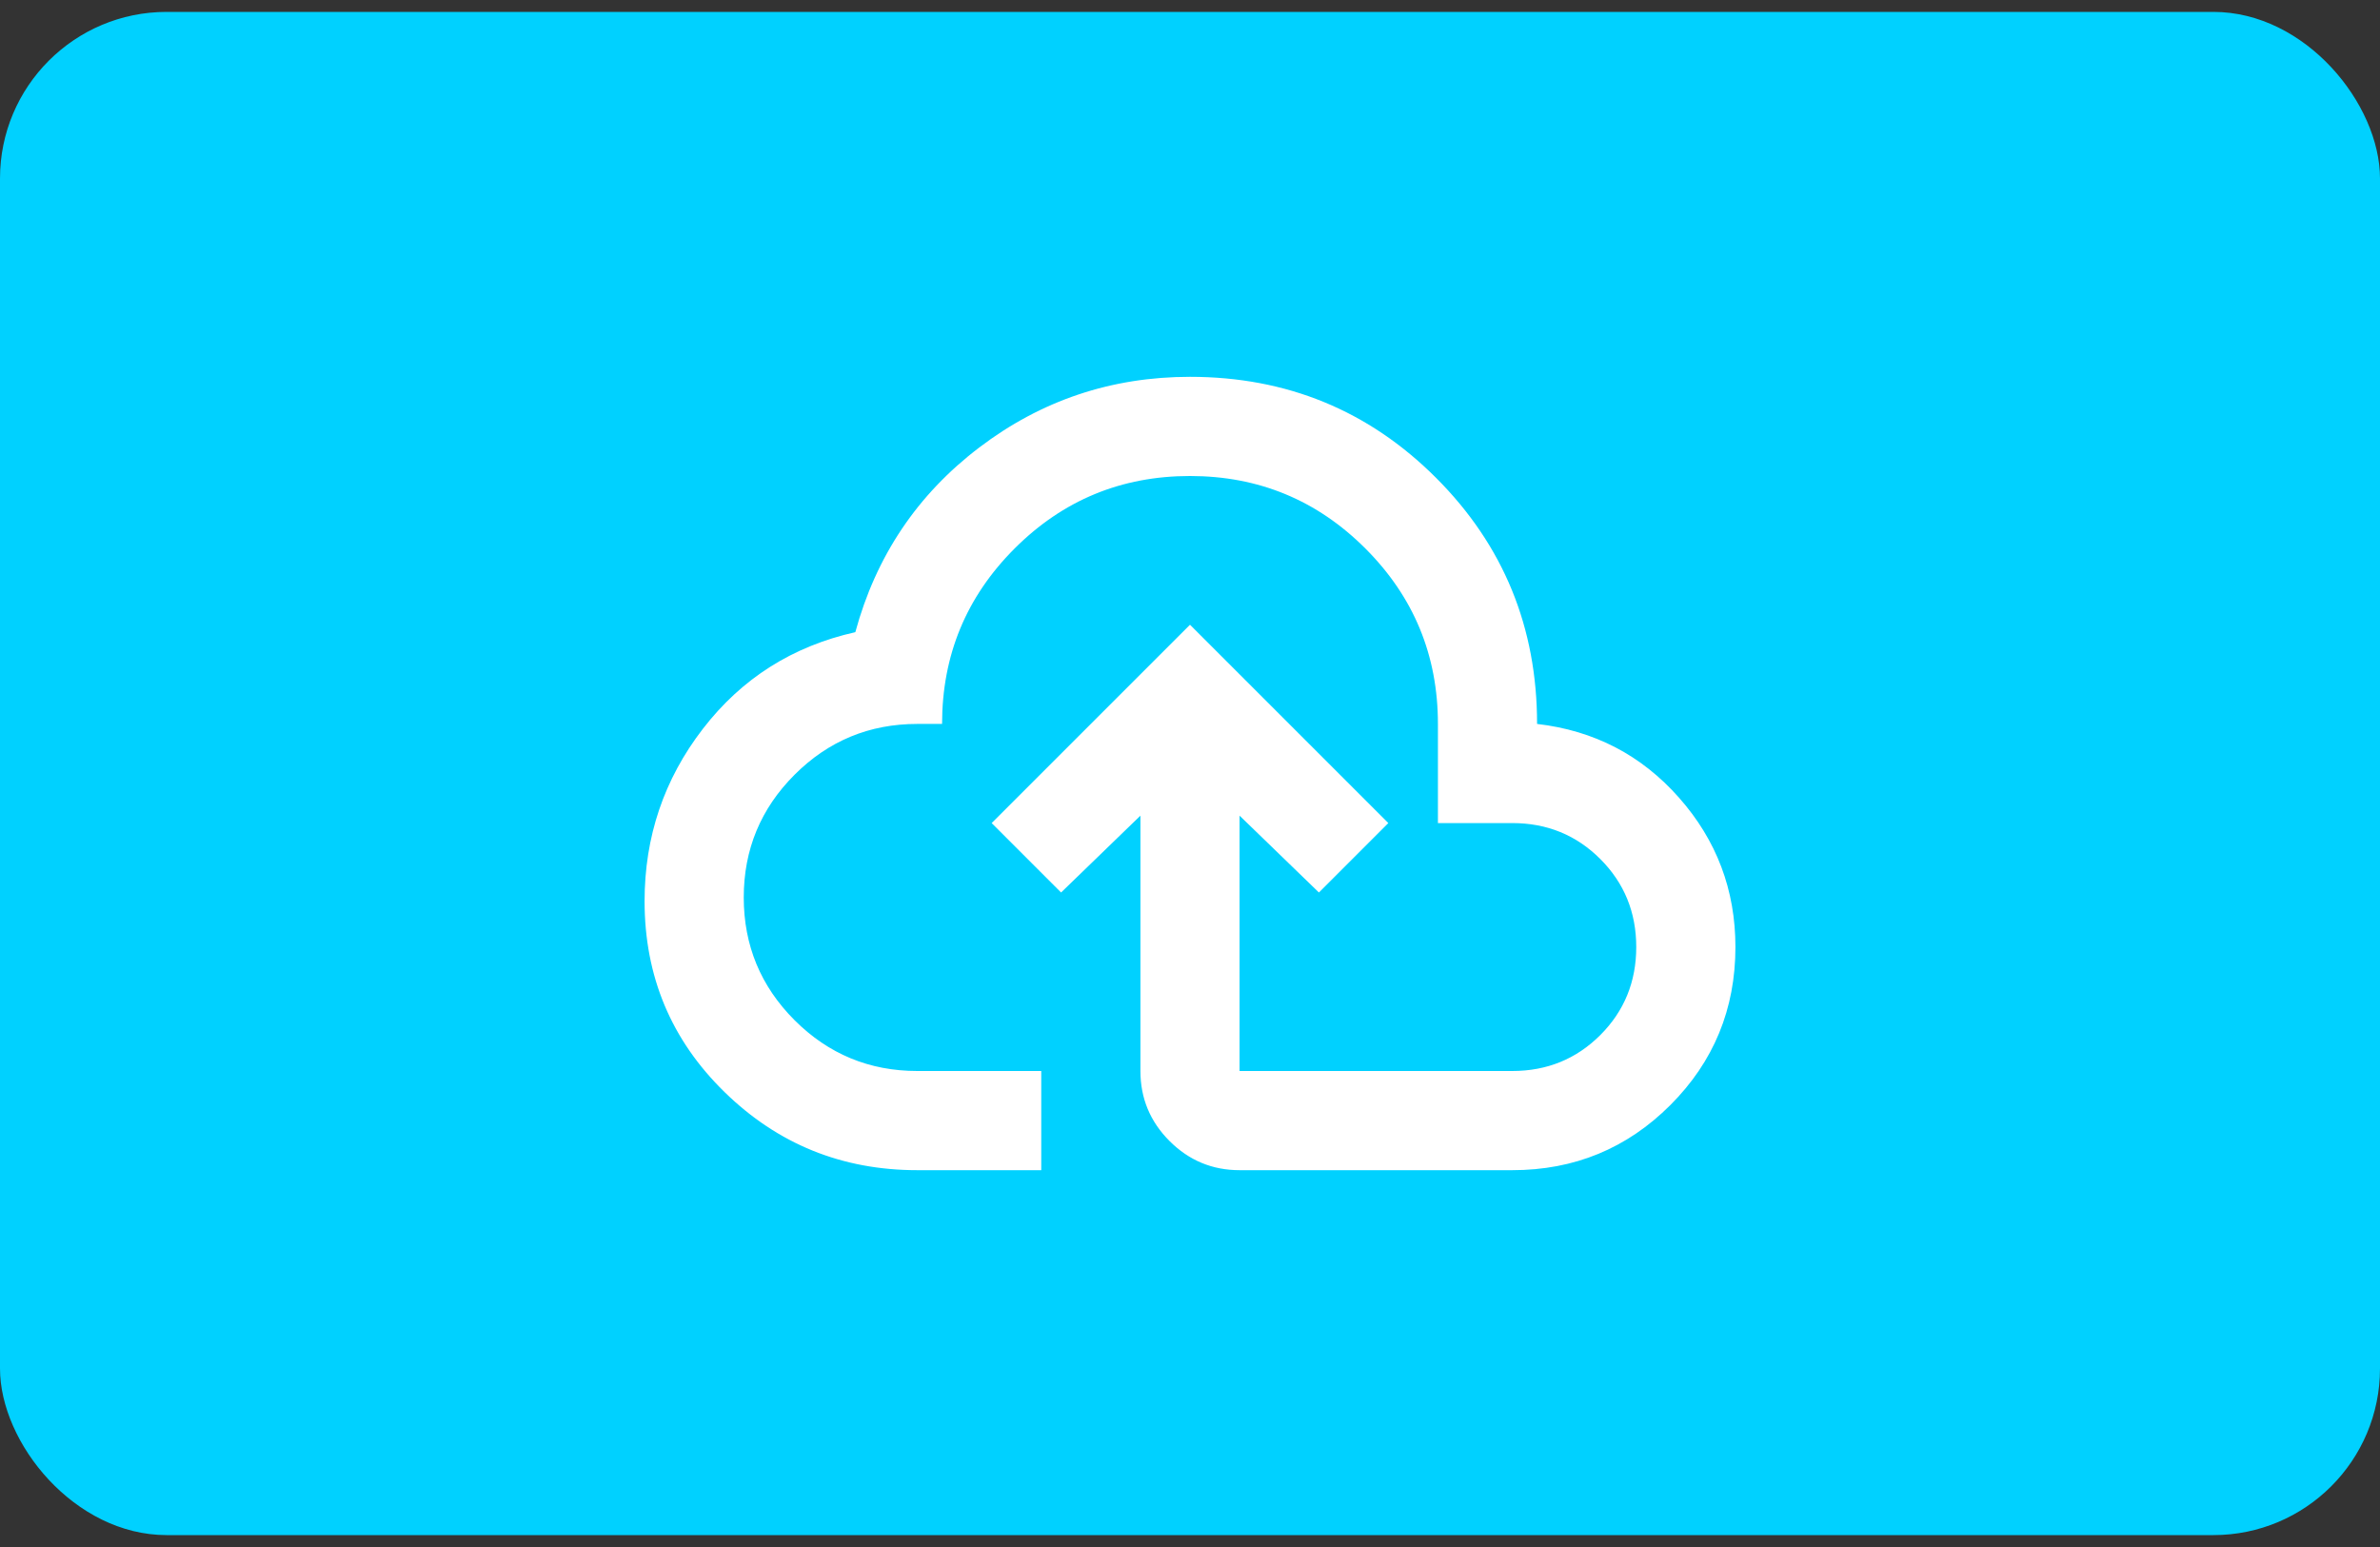
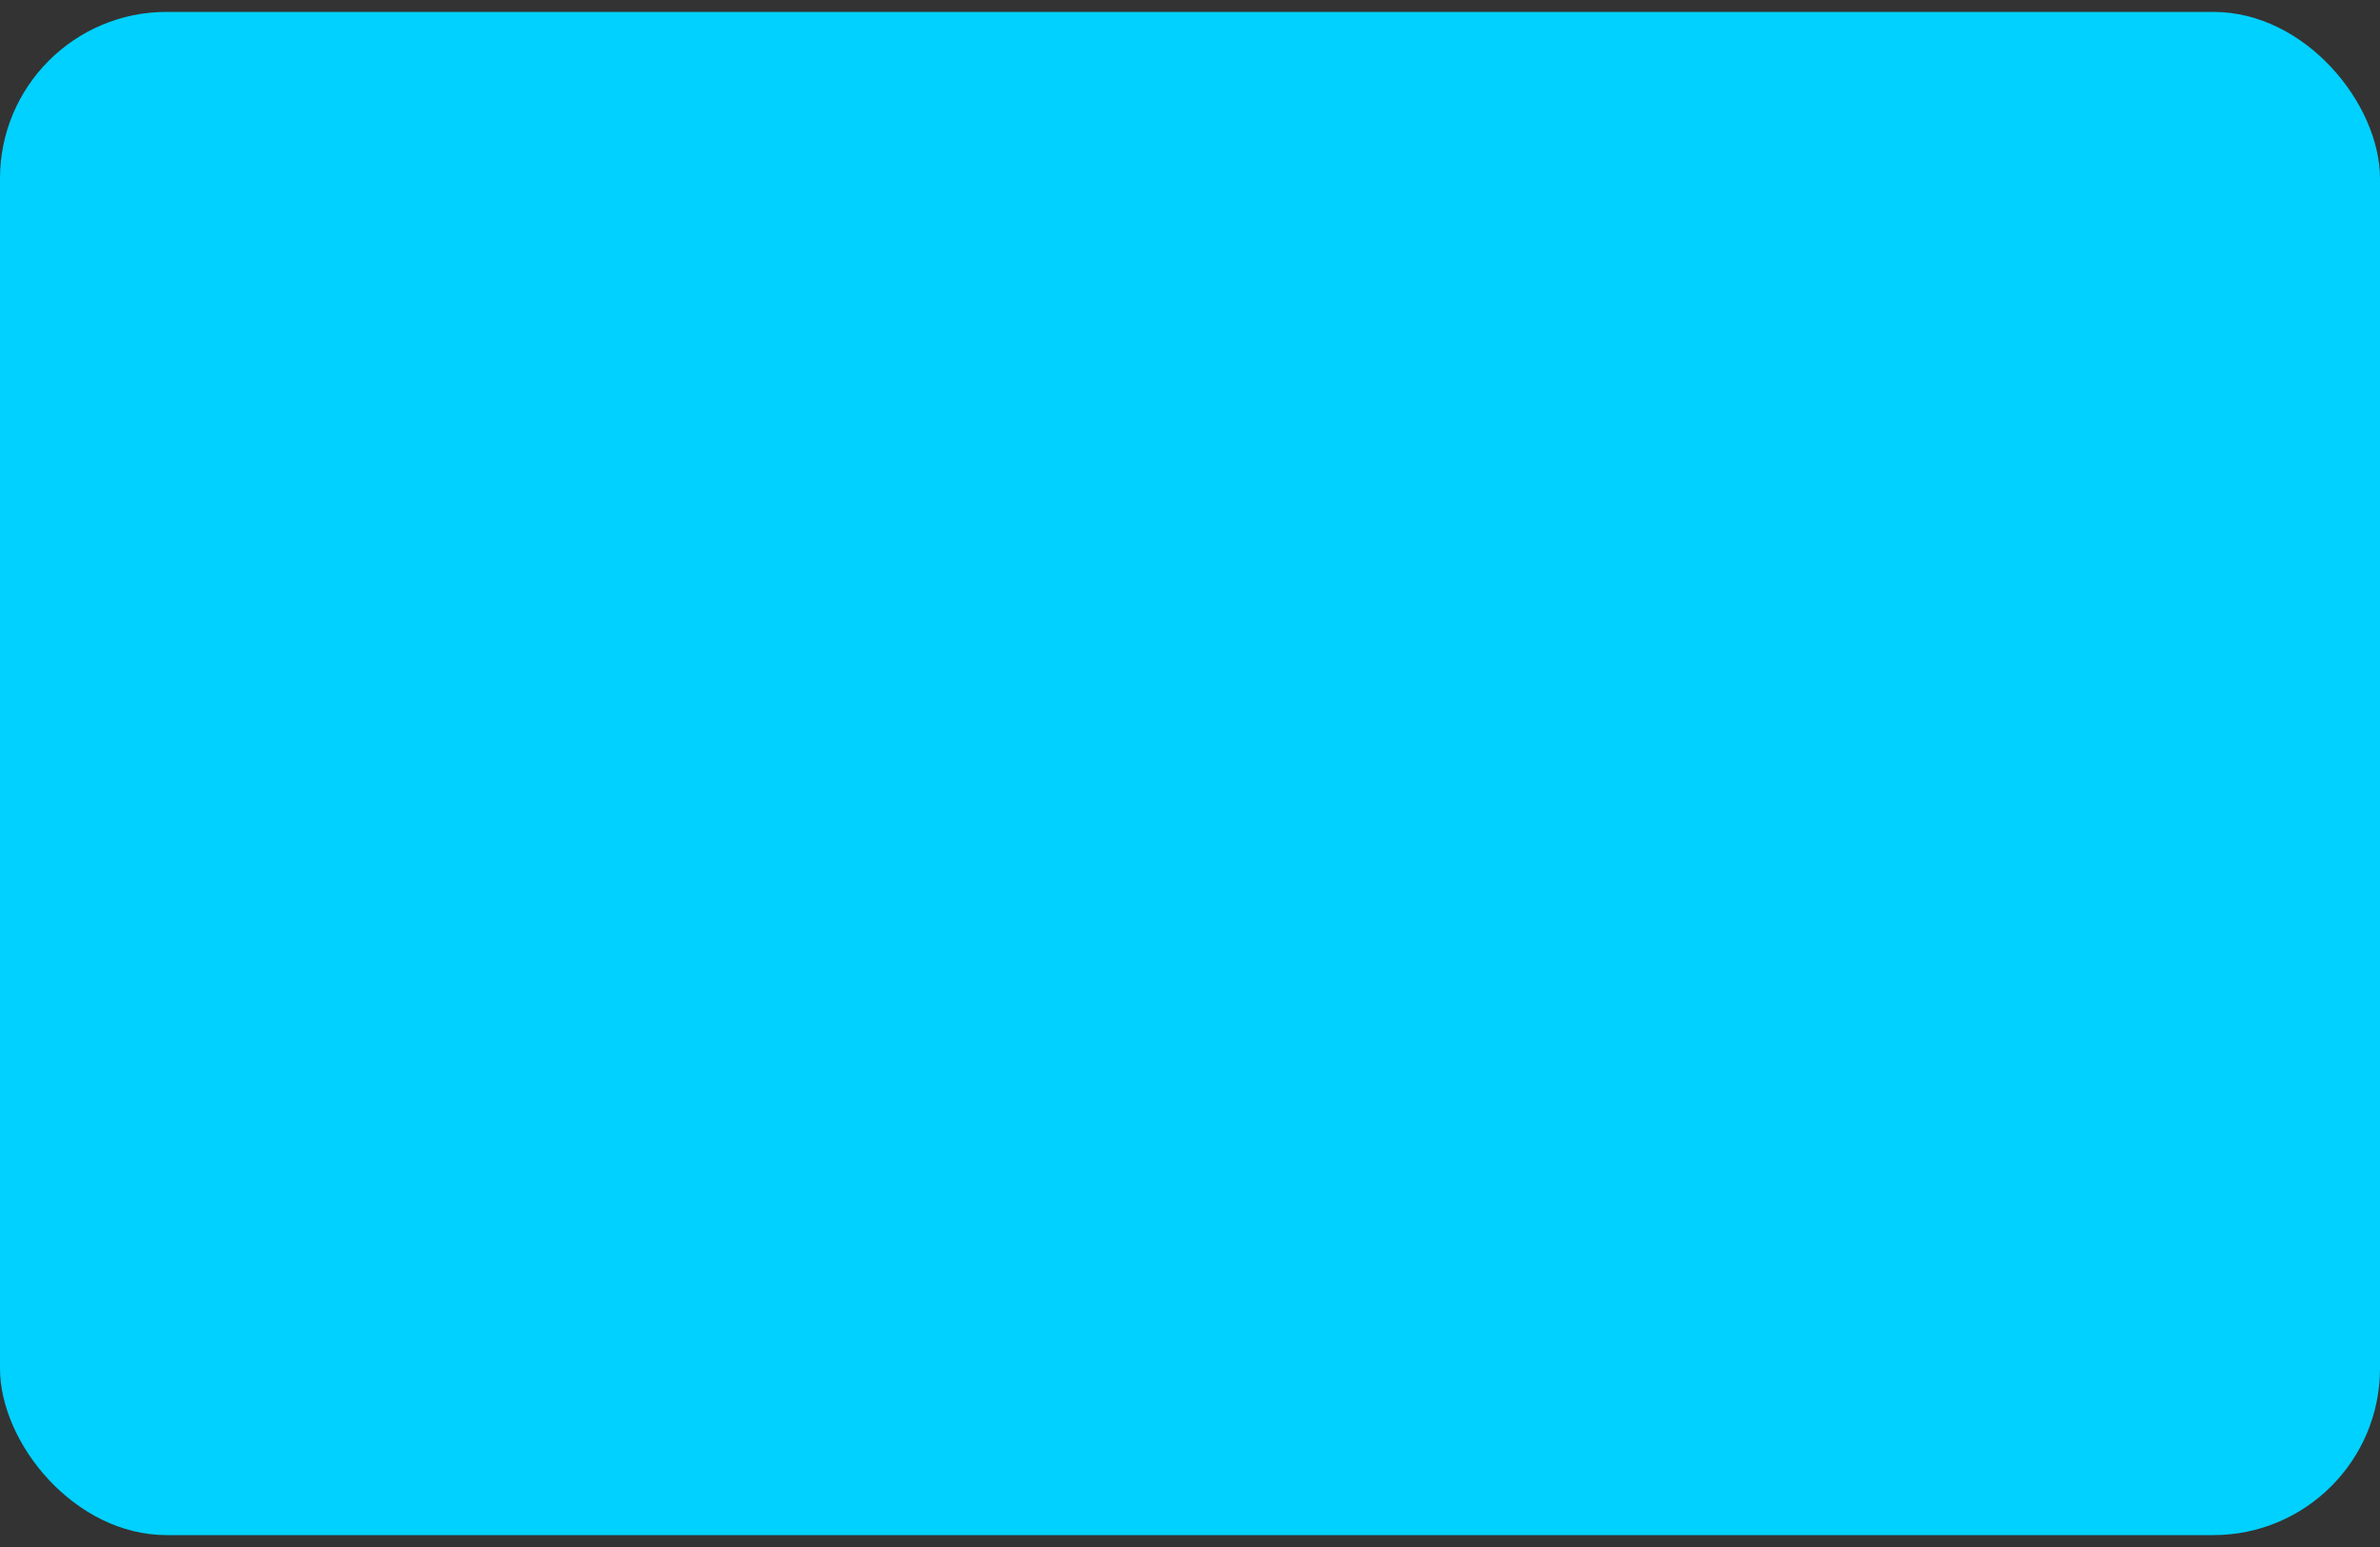
<svg xmlns="http://www.w3.org/2000/svg" width="100" height="65" viewBox="0 0 100 65" fill="none">
  <rect x="0" y="0" width="100" height="65" fill="#333333" stroke="none" />
  <rect y="0.5" width="100" height="64" rx="7" fill="#00D1FF" />
-   <rect width="50" height="50" transform="translate(25 7.5)" fill="#00D1FF" />
  <mask id="mask0_31_33" style="mask-type:alpha" maskUnits="userSpaceOnUse" x="25" y="7" width="50" height="51">
-     <rect x="25" y="7.5" width="50" height="50" fill="#D9D9D9" />
-   </mask>
+     </mask>
  <g mask="url(#mask0_31_33)">
-     <path d="M38.542 49.167C35.382 49.167 32.682 48.073 30.443 45.885C28.203 43.698 27.083 41.024 27.083 37.865C27.083 35.156 27.899 32.743 29.531 30.625C31.163 28.507 33.299 27.153 35.938 26.562C36.806 23.368 38.542 20.781 41.146 18.802C43.75 16.823 46.701 15.833 50 15.833C54.062 15.833 57.509 17.248 60.339 20.078C63.168 22.908 64.583 26.354 64.583 30.417C66.979 30.695 68.967 31.727 70.547 33.516C72.127 35.304 72.917 37.396 72.917 39.792C72.917 42.396 72.005 44.609 70.182 46.432C68.359 48.255 66.146 49.167 63.542 49.167H52.083C50.938 49.167 49.957 48.759 49.141 47.943C48.325 47.127 47.917 46.146 47.917 45V34.271L44.583 37.5L41.667 34.583L50 26.25L58.333 34.583L55.417 37.5L52.083 34.271V45H63.542C65 45 66.233 44.496 67.24 43.49C68.246 42.483 68.75 41.25 68.75 39.792C68.75 38.333 68.246 37.101 67.24 36.094C66.233 35.087 65 34.583 63.542 34.583H60.417V30.417C60.417 27.535 59.401 25.078 57.37 23.047C55.339 21.016 52.882 20 50 20C47.118 20 44.661 21.016 42.63 23.047C40.599 25.078 39.583 27.535 39.583 30.417H38.542C36.528 30.417 34.809 31.128 33.385 32.552C31.962 33.976 31.25 35.694 31.25 37.708C31.25 39.722 31.962 41.441 33.385 42.865C34.809 44.288 36.528 45 38.542 45H43.75V49.167H38.542Z" fill="white" />
-   </g>
+     </g>
</svg>